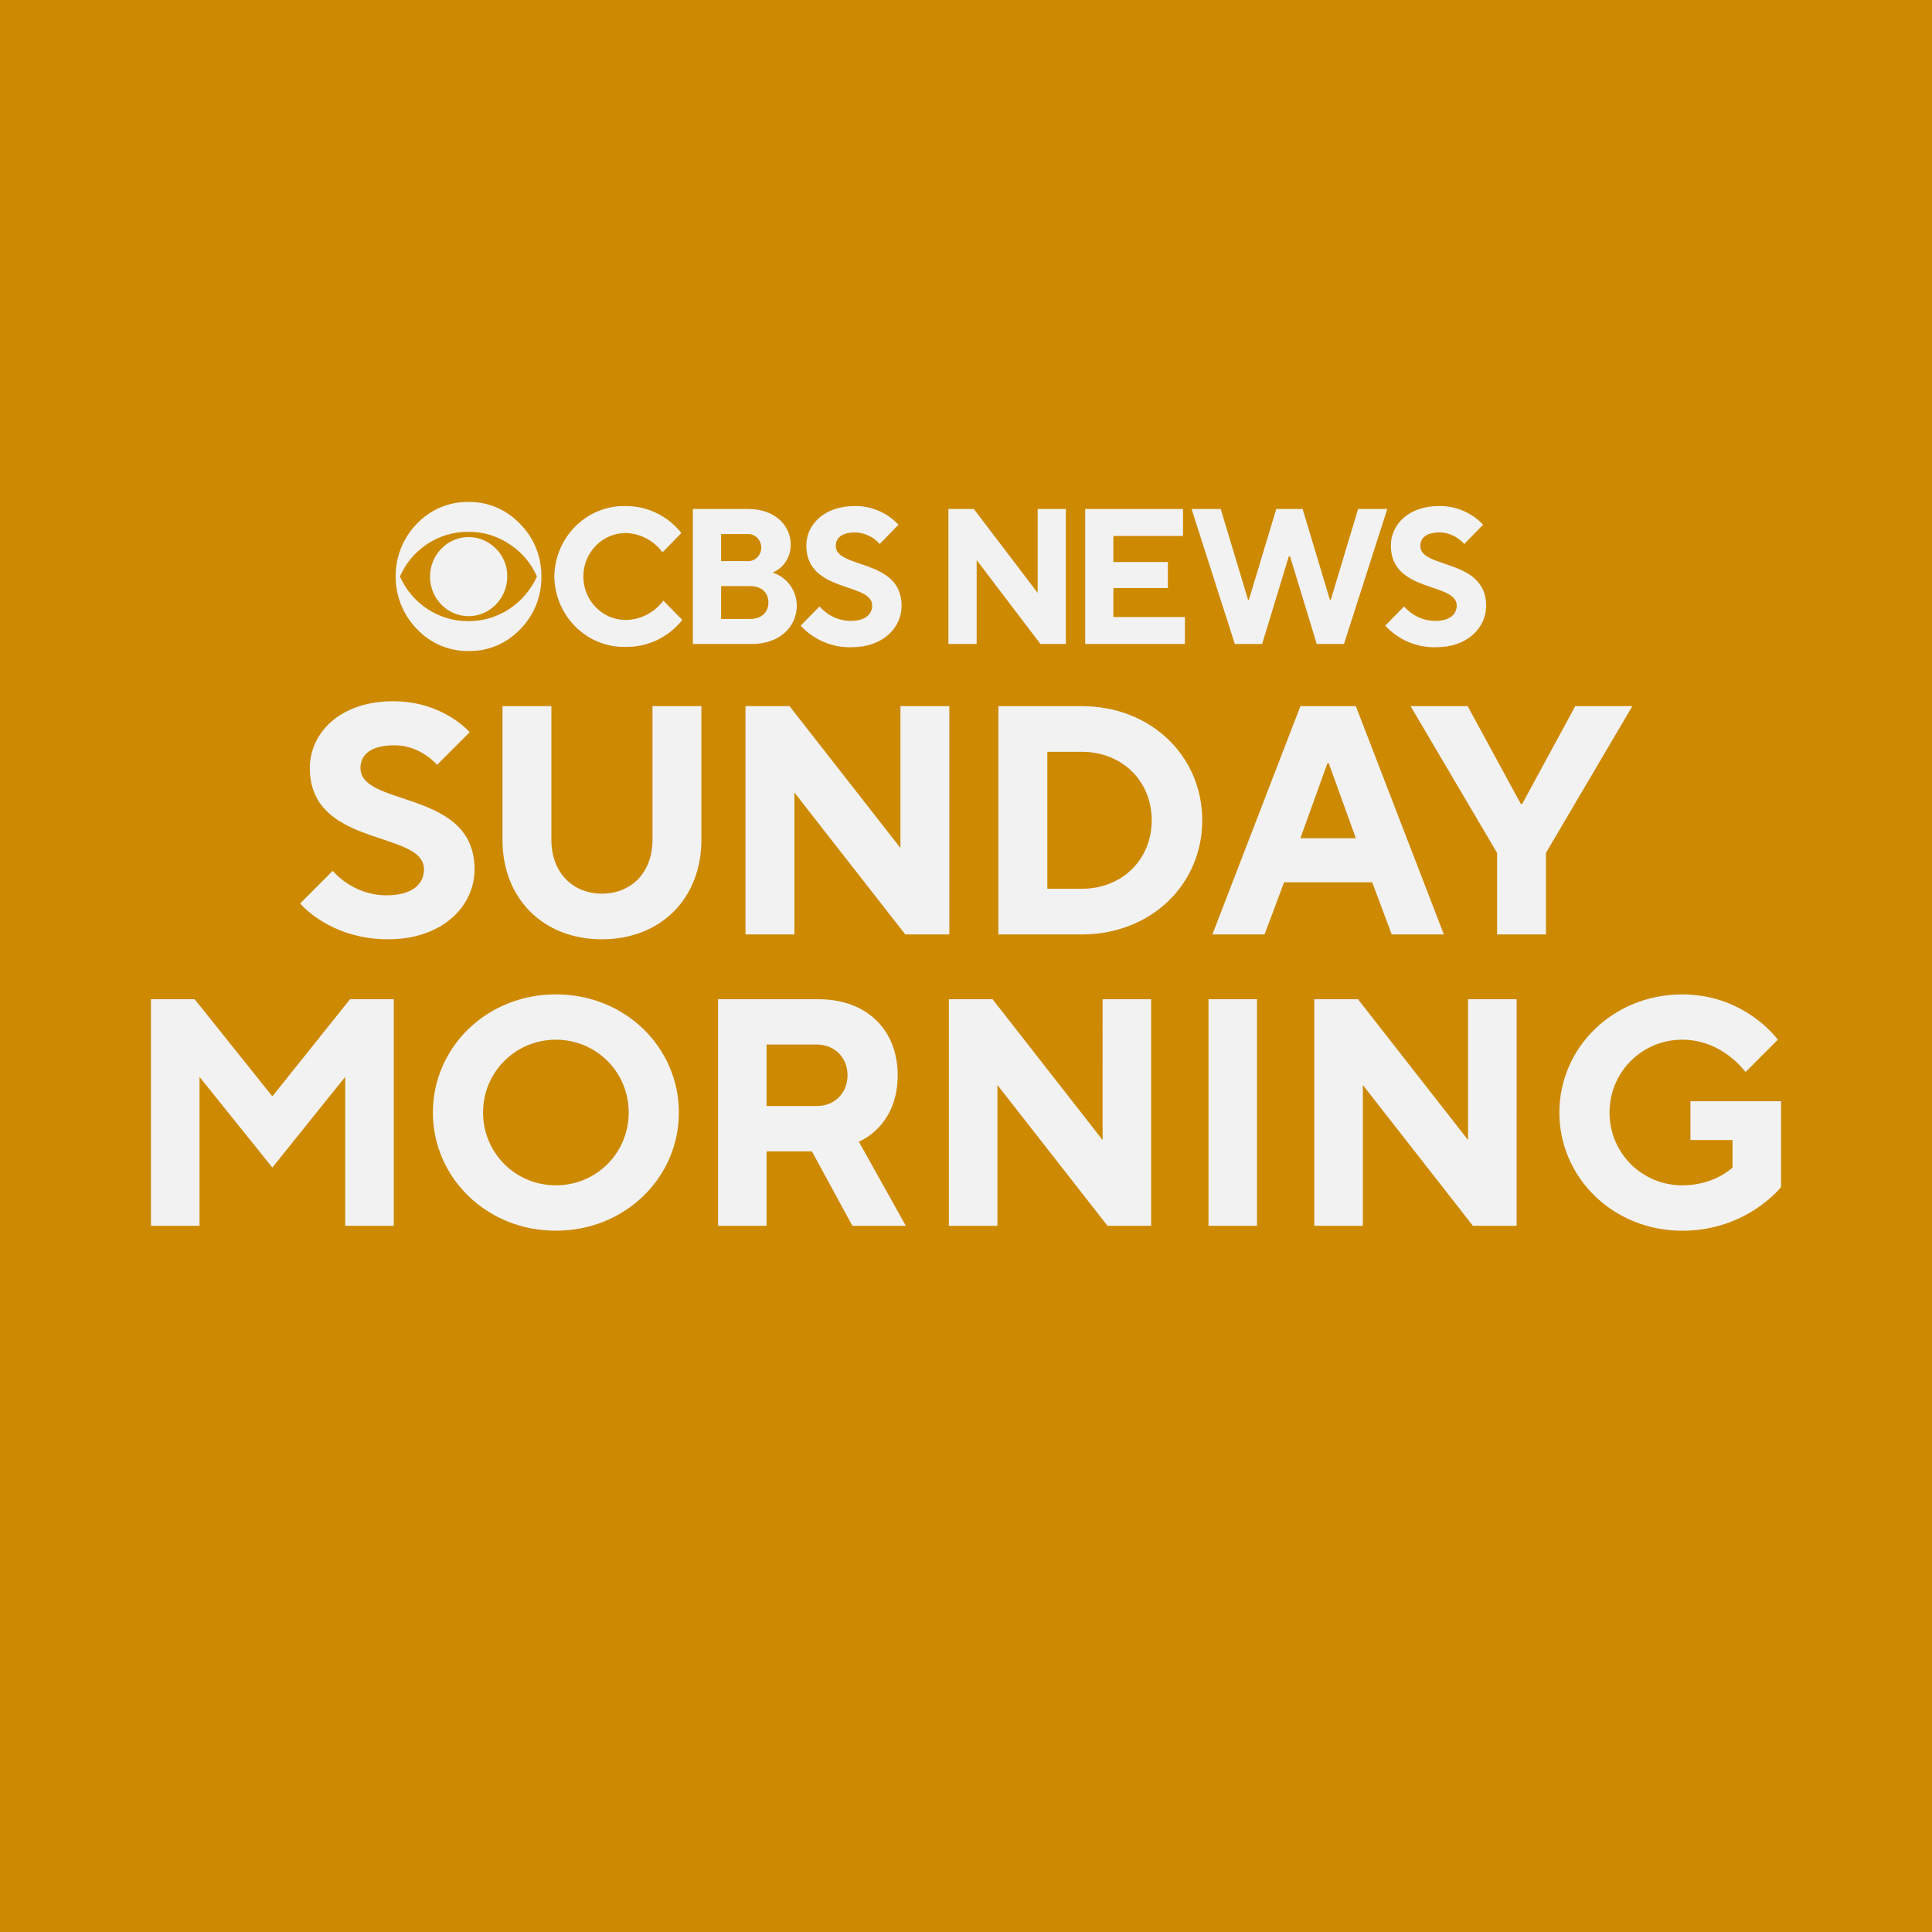
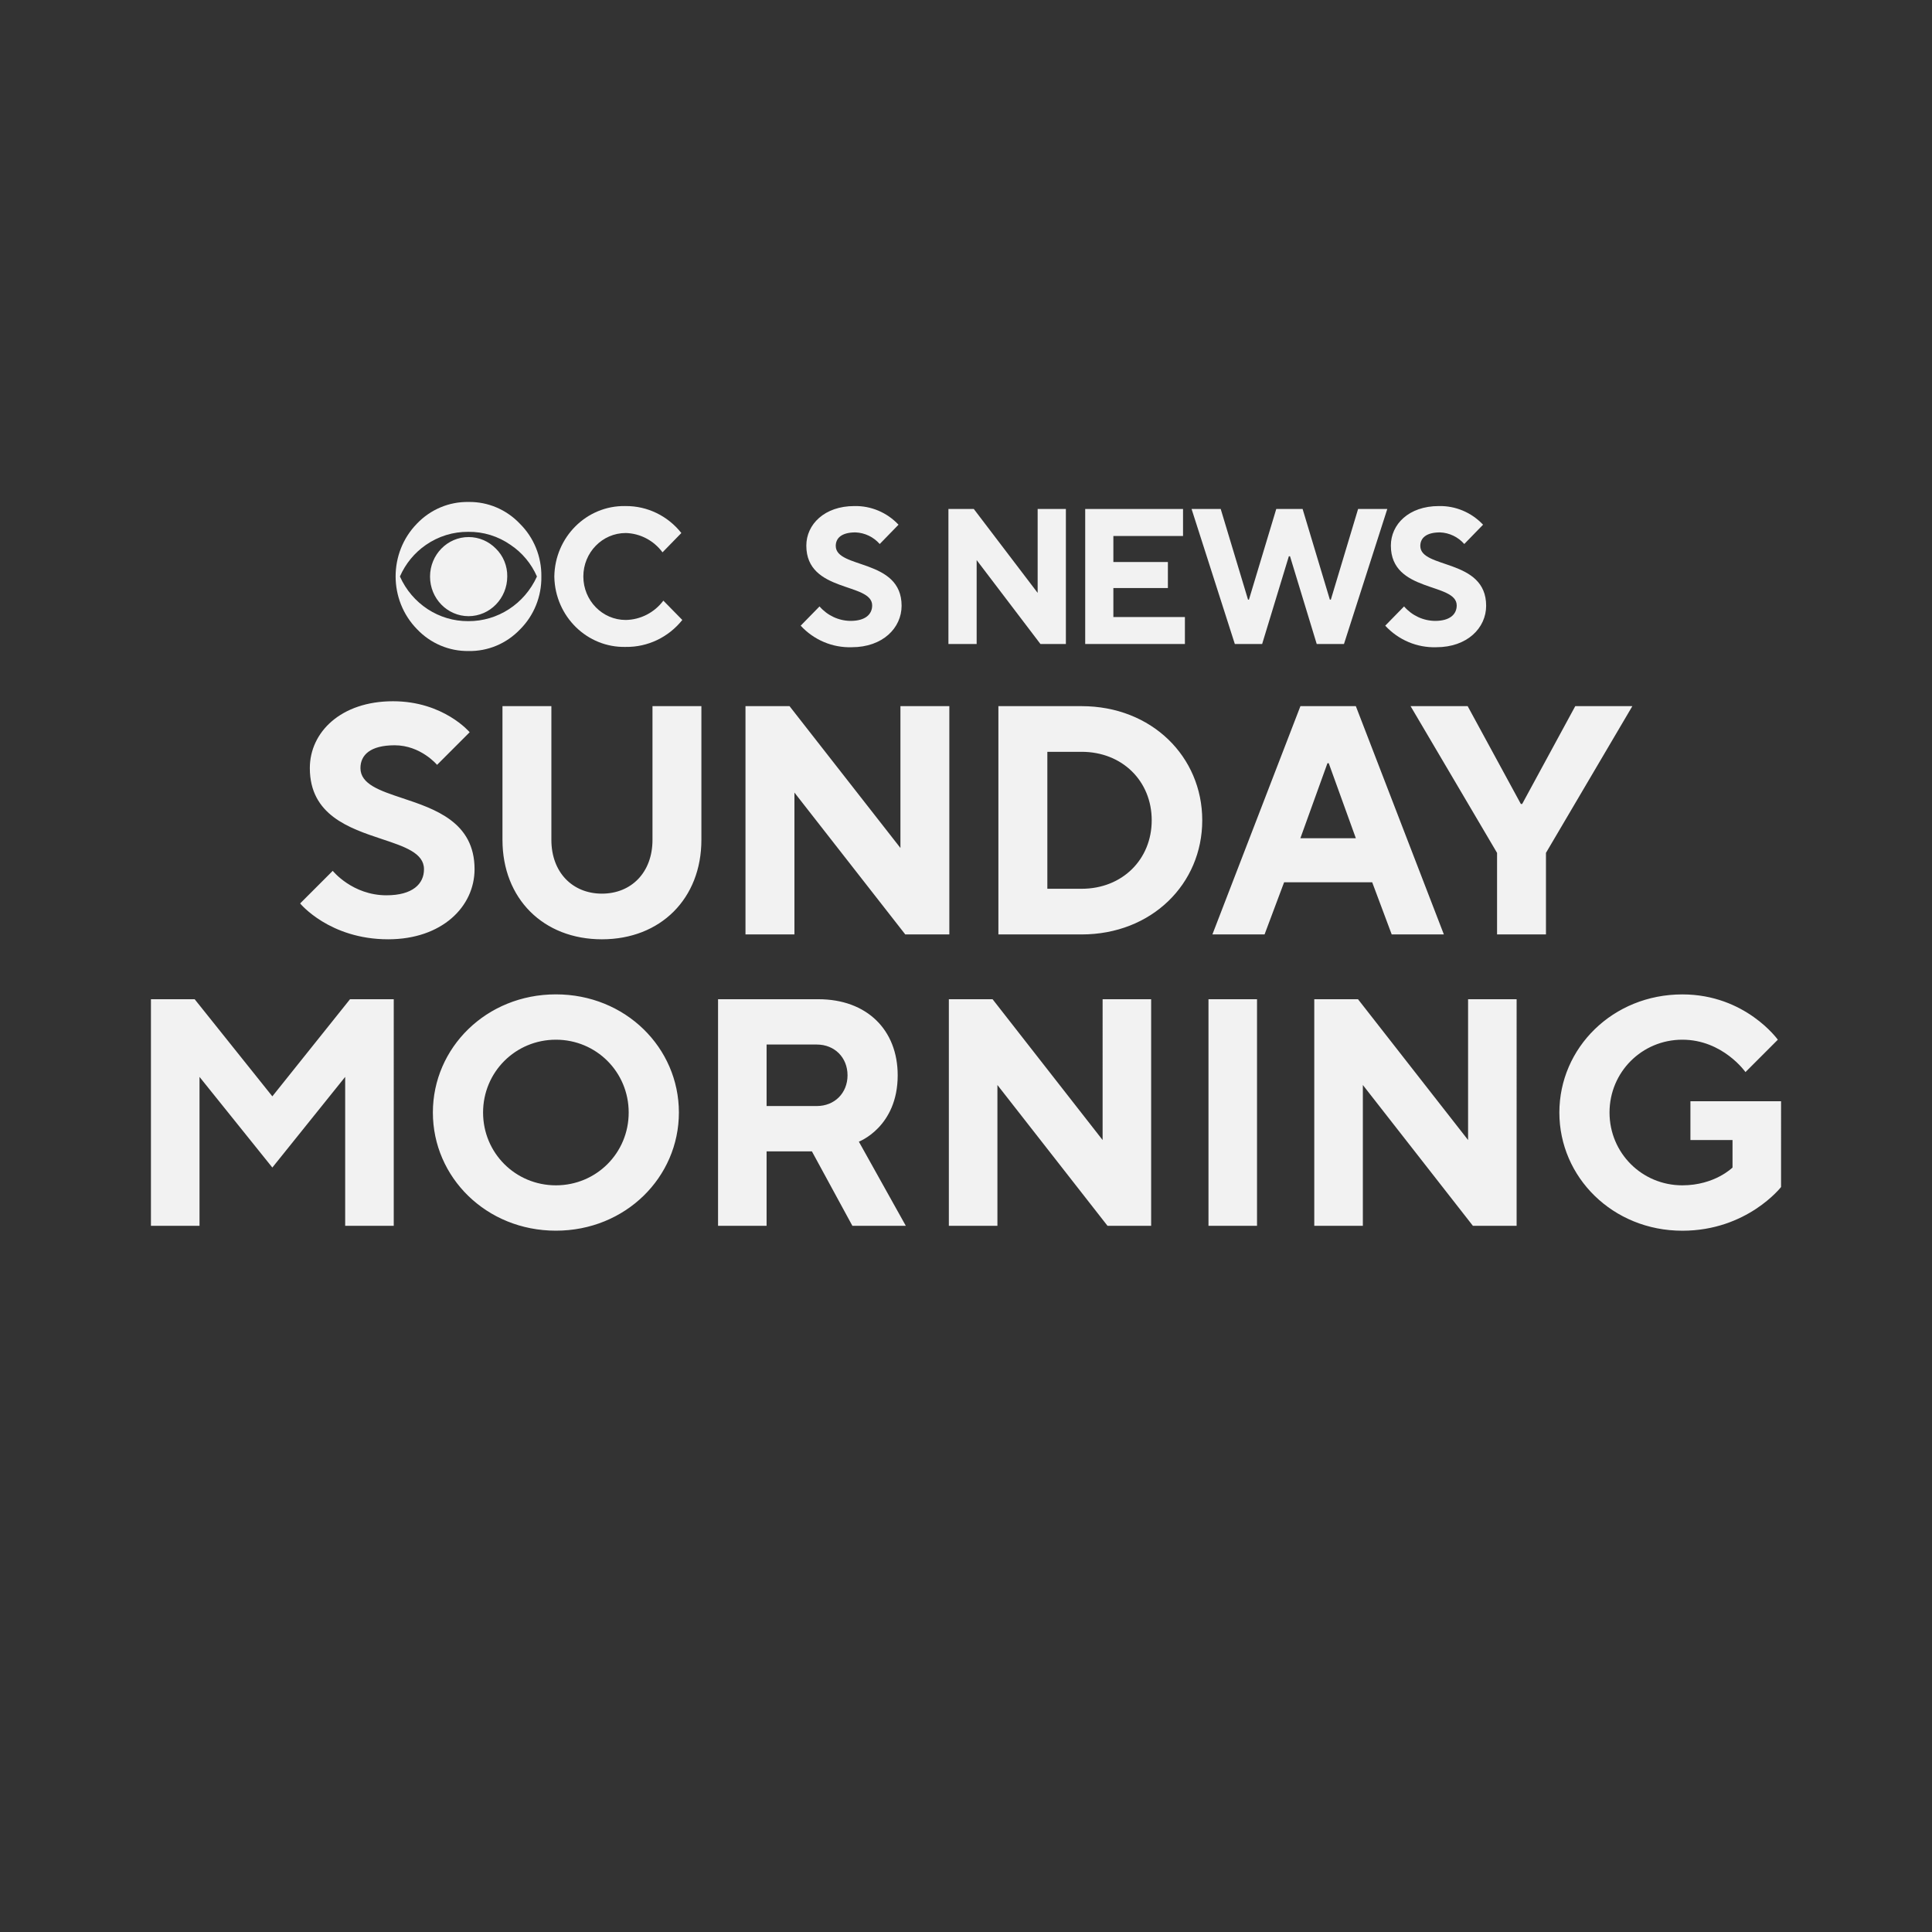
<svg xmlns="http://www.w3.org/2000/svg" width="512" height="512" viewBox="0 0 512 512" version="1.1" id="svg13032">
  <rect x="0" y="0" width="512" height="512" fill="#333333" stroke="none" />
  <defs id="defs13036" />
  <g fill="none" fill-rule="evenodd" id="g13030">
    <g id="g50612" transform="scale(1,1.001)">
-       <path fill="#cd8900" d="M 0,0 H 512 V 511.485 H 0 Z" id="path13026" style="stroke-width:15.992" />
      <path fill="#f2f2f2" d="m 172.916,222.344 c 0,8.635 -5.616,14.244 -13.403,14.244 -7.765,0 -13.392,-5.609 -13.392,-14.244 v -35.394 h -12.96 v 35.394 c 0,15.541 10.8,26.331 26.352,26.331 15.563,0 26.363,-10.79 26.363,-26.331 v -35.394 h -12.96 z m 119.286,79.473 -29.16,-37.276 h -11.588 v 59.983 h 12.874 v -37.274 l 29.171,37.274 h 11.567 v -59.983 h -12.863 z m 28.058,22.707 h 12.863 V 264.54 H 320.26 Z m 39.053,-102.609 -7.182,-19.852 h -0.346 l -7.171,19.852 z m 4.331,11.659 h -23.339 l -5.184,13.814 h -13.824 l 23.328,-60.437 h 14.688 l 23.328,60.437 h -13.824 z m -197.035,60.96 c 0,-10.706 -8.564,-19.277 -19.289,-19.277 -10.724,0 -19.3,8.571 -19.3,19.277 0,10.706 8.564,19.277 19.3,19.277 10.724,0 19.3,-8.571 19.289,-19.277 z m 13.306,0 c 0,17.143 -14.159,31.285 -32.594,31.285 -18.457,0 -32.605,-14.142 -32.605,-31.285 0,-17.142 14.159,-31.28 32.605,-31.28 18.446,0 32.594,14.138 32.594,31.28 z m 44.69,-9.858 c 0,-4.709 -3.434,-8.141 -8.154,-8.141 h -13.295 v 16.284 h 13.295 c 4.73,0 8.154,-3.433 8.154,-8.143 z m 3.002,17.571 12.442,22.277 h -14.159 l -10.724,-19.703 h -12.01 v 19.703 h -12.863 v -59.983 h 26.59 c 12.863,0 21.017,8.141 21.017,20.135 0,13.71 -10.292,17.571 -10.292,17.571 z m 220.374,-10.695 v 10.266 h 11.156 v 7.285 c 0,0 -4.72,4.708 -13.295,4.708 -10.724,0 -19.3,-8.571 -19.3,-19.277 0,-10.705 8.586,-19.277 19.3,-19.277 10.724,0 16.729,8.572 16.729,8.572 l 8.575,-8.572 c 0,0 -8.575,-11.993 -25.304,-11.993 -18.436,0 -32.594,14.139 -32.594,31.281 0,17.142 14.159,31.285 32.594,31.285 17.161,0 26.158,-11.568 26.158,-11.568 V 291.551 Z M 305.216,217.164 c 0,-10.361 -7.787,-18.126 -18.587,-18.126 h -9.072 v 36.262 h 9.072 c 10.8,0 18.587,-7.776 18.587,-18.137 z m 13.392,0.01 c 0,16.829 -13.392,30.214 -31.979,30.214 H 264.586 v -60.438 h 22.043 c 18.587,0 31.979,13.386 31.979,30.224 z m -121.046,30.214 h 12.971 v -37.56 l 29.376,37.56 h 11.675 v -60.438 h -12.96 v 37.549 L 209.236,186.95 H 197.561 Z M 72.173,290.253 51.588,264.54 H 40 v 59.983 h 12.874 v -39.419 l 19.3,23.997 19.3,-23.997 v 39.419 h 12.874 V 264.54 H 92.758 Z m 316.883,11.564 -29.171,-37.276 h -11.588 v 59.983 h 12.874 v -37.274 l 29.16,37.274 h 11.588 V 264.54 H 389.056 Z M 102.435,237.027 c -9.072,0 -14.256,-6.478 -14.256,-6.478 l -8.64,8.633 c 0,0 7.765,9.492 23.328,9.492 14.256,0 22.896,-8.635 22.896,-18.566 0,-12.442 -10.465,-15.92 -19.084,-18.785 -6.026,-2.005 -11.156,-3.708 -11.156,-7.974 0,-3.454 2.592,-6.039 9.072,-6.039 6.912,0 11.232,5.181 11.232,5.181 l 8.64,-8.635 c 0,0 -6.912,-8.204 -20.315,-8.204 -13.824,0 -22.043,8.204 -22.043,17.696 0,12.442 10.465,15.92 19.084,18.785 6.037,2.005 11.167,3.709 11.167,7.974 0.022,3.894 -3.013,6.918 -9.925,6.918 z m 330.156,-50.077 -22.896,38.847 v 21.59 h -12.96 v -21.59 l -22.918,-38.847 h 15.131 l 14.094,25.901 h 0.346 L 417.46,186.95 Z" id="path13028" style="stroke-width:15.992" />
      <g id="g39240" transform="matrix(0.289,0,0,0.296,107.163,184.309)" style="fill:#f2f2f2;fill-opacity:1">
        <path d="m 125.617,-107.048 c 0.288,17.824 -6.809,34.972 -19.606,47.381 -12.393,12.646 -29.455,19.621 -47.159,19.274 -17.777,0.265 -34.875,-6.809 -47.272,-19.553 -26.074,-25.985 -26.149,-68.189 -0.162,-94.265 0.055,-0.055 0.107,-0.109 0.162,-0.164 12.433,-12.662 29.528,-19.653 47.272,-19.33 17.744,-0.273 34.813,6.803 47.159,19.552 12.75,12.328 19.843,29.372 19.606,47.105 z m -4.053,0 c -5.167,-11.522 -13.534,-21.318 -24.108,-28.218 -11.447,-7.813 -25.025,-11.906 -38.883,-11.72 -13.849,-0.128 -27.411,3.958 -38.883,11.72 -10.409,6.997 -18.644,16.772 -23.773,28.218 11.21,24.478 35.732,40.109 62.656,39.938 27.007,0.177 51.629,-15.436 62.991,-39.938 z m -27.219,0 c -0.031,19.59 -15.903,35.464 -35.493,35.493 -19.542,-0.035 -35.356,-15.905 -35.32,-35.446 0.035,-19.542 15.905,-35.354 35.445,-35.32 9.348,0.016 18.307,3.73 24.924,10.332 6.81,6.492 10.595,15.535 10.444,24.941 z" id="path14244" style="fill:#f2f2f2;fill-opacity:1" />
        <path d="m 137.505,-107.048 c 0.541,-35.336 29.628,-63.543 64.964,-63.001 0.175,0.003 0.35,0.006 0.525,0.011 19.776,-0.127 38.538,8.743 50.991,24.107 l -17.275,17.275 c -8.035,-10.576 -20.439,-16.931 -33.716,-17.275 -21.475,0 -38.883,17.408 -38.883,38.883 0,21.475 17.408,38.883 38.883,38.883 13.528,-0.208 26.226,-6.566 34.494,-17.275 l 17.387,17.275 c -12.716,15.522 -31.817,24.399 -51.881,24.105 -35.331,0.833 -64.647,-27.133 -65.48,-62.464 -0.003,-0.174 -0.007,-0.349 -0.009,-0.524 z" id="path14246-0" style="fill:#f2f2f2;fill-opacity:1" />
-         <path d="m 264.54,-167.427 h 50.88 c 24.163,0 38.883,14.664 38.883,31.883 0.105,10.977 -6.499,20.908 -16.665,25.052 13.025,3.864 22.027,15.745 22.22,29.33 0,18.996 -15.553,34.494 -41.438,34.494 h -53.88 z m 49.158,46.603 c 6.672,0.786 12.717,-3.987 13.502,-10.66 0.786,-6.672 -3.987,-12.717 -10.66,-13.503 -0.944,-0.111 -1.899,-0.111 -2.843,0 h -23.272 v 24.163 z m 3.444,51.769 c 10.386,0 16.663,-6.054 16.663,-14.72 0,-8.664 -5.998,-14.664 -16.663,-14.664 h -26.717 v 29.384 z" id="path14248-3" style="fill:#f2f2f2;fill-opacity:1" />
        <path d="m 363.412,-63.055 17.275,-17.221 c 7.224,8.141 17.556,12.843 28.44,12.943 13.831,0 19.831,-6.055 19.831,-13.831 0,-20.72 -60.379,-11.11 -60.379,-53.492 0,-18.997 16.663,-35.383 43.993,-35.383 15.247,-0.34 29.945,5.7 40.549,16.664 l -17.219,17.275 c -5.706,-6.313 -13.718,-10.058 -22.22,-10.388 -12.941,0 -18.108,5.222 -18.108,12.109 0,20.72 60.379,11.11 60.379,53.492 0,19.83 -17.275,37.105 -45.713,37.105 -17.646,0.556 -34.687,-6.457 -46.828,-19.273 z" id="path14250-6" style="fill:#f2f2f2;fill-opacity:1" />
        <path d="m 498.89,-167.427 h 23.273 l 58.546,75.043 v -75.043 h 25.885 v 120.758 h -23.33 l -58.489,-75.044 v 75.044 h -25.885 z" id="path14252-1" style="fill:#f2f2f2;fill-opacity:1" />
        <path d="m 624.314,-167.427 h 89.707 v 24.163 h -63.878 v 23.273 h 49.992 v 23.275 h -49.992 v 25.939 h 65.6 v 24.107 h -91.429 z" id="path14254-0" style="fill:#f2f2f2;fill-opacity:1" />
        <path d="m 721.854,-167.427 h 26.718 l 25.052,81.097 h 0.833 l 25.052,-81.097 h 24.163 l 24.995,81.097 h 0.89 l 24.995,-81.097 h 26.772 l -39.716,120.758 h -24.995 l -24.496,-78.487 h -1.056 l -24.496,78.487 h -25.052 z" id="path14256-6" style="fill:#f2f2f2;fill-opacity:1" />
        <path d="m 899.436,-63.055 17.275,-17.221 c 7.224,8.141 17.556,12.843 28.439,12.943 13.831,0 19.831,-6.055 19.831,-13.831 0,-20.72 -60.38,-11.11 -60.38,-53.492 0,-18.997 16.387,-35.383 43.991,-35.383 15.249,-0.34 29.947,5.7 40.551,16.664 l -17.221,17.275 c -5.706,-6.313 -13.716,-10.058 -22.218,-10.388 -12.941,0 -18.108,5.222 -18.108,12.109 0,20.72 60.379,11.11 60.379,53.492 0,19.83 -17.275,37.105 -45.715,37.105 -17.643,0.556 -34.684,-6.457 -46.824,-19.273 z" id="path14258-3" style="fill:#f2f2f2;fill-opacity:1" />
      </g>
    </g>
  </g>
</svg>